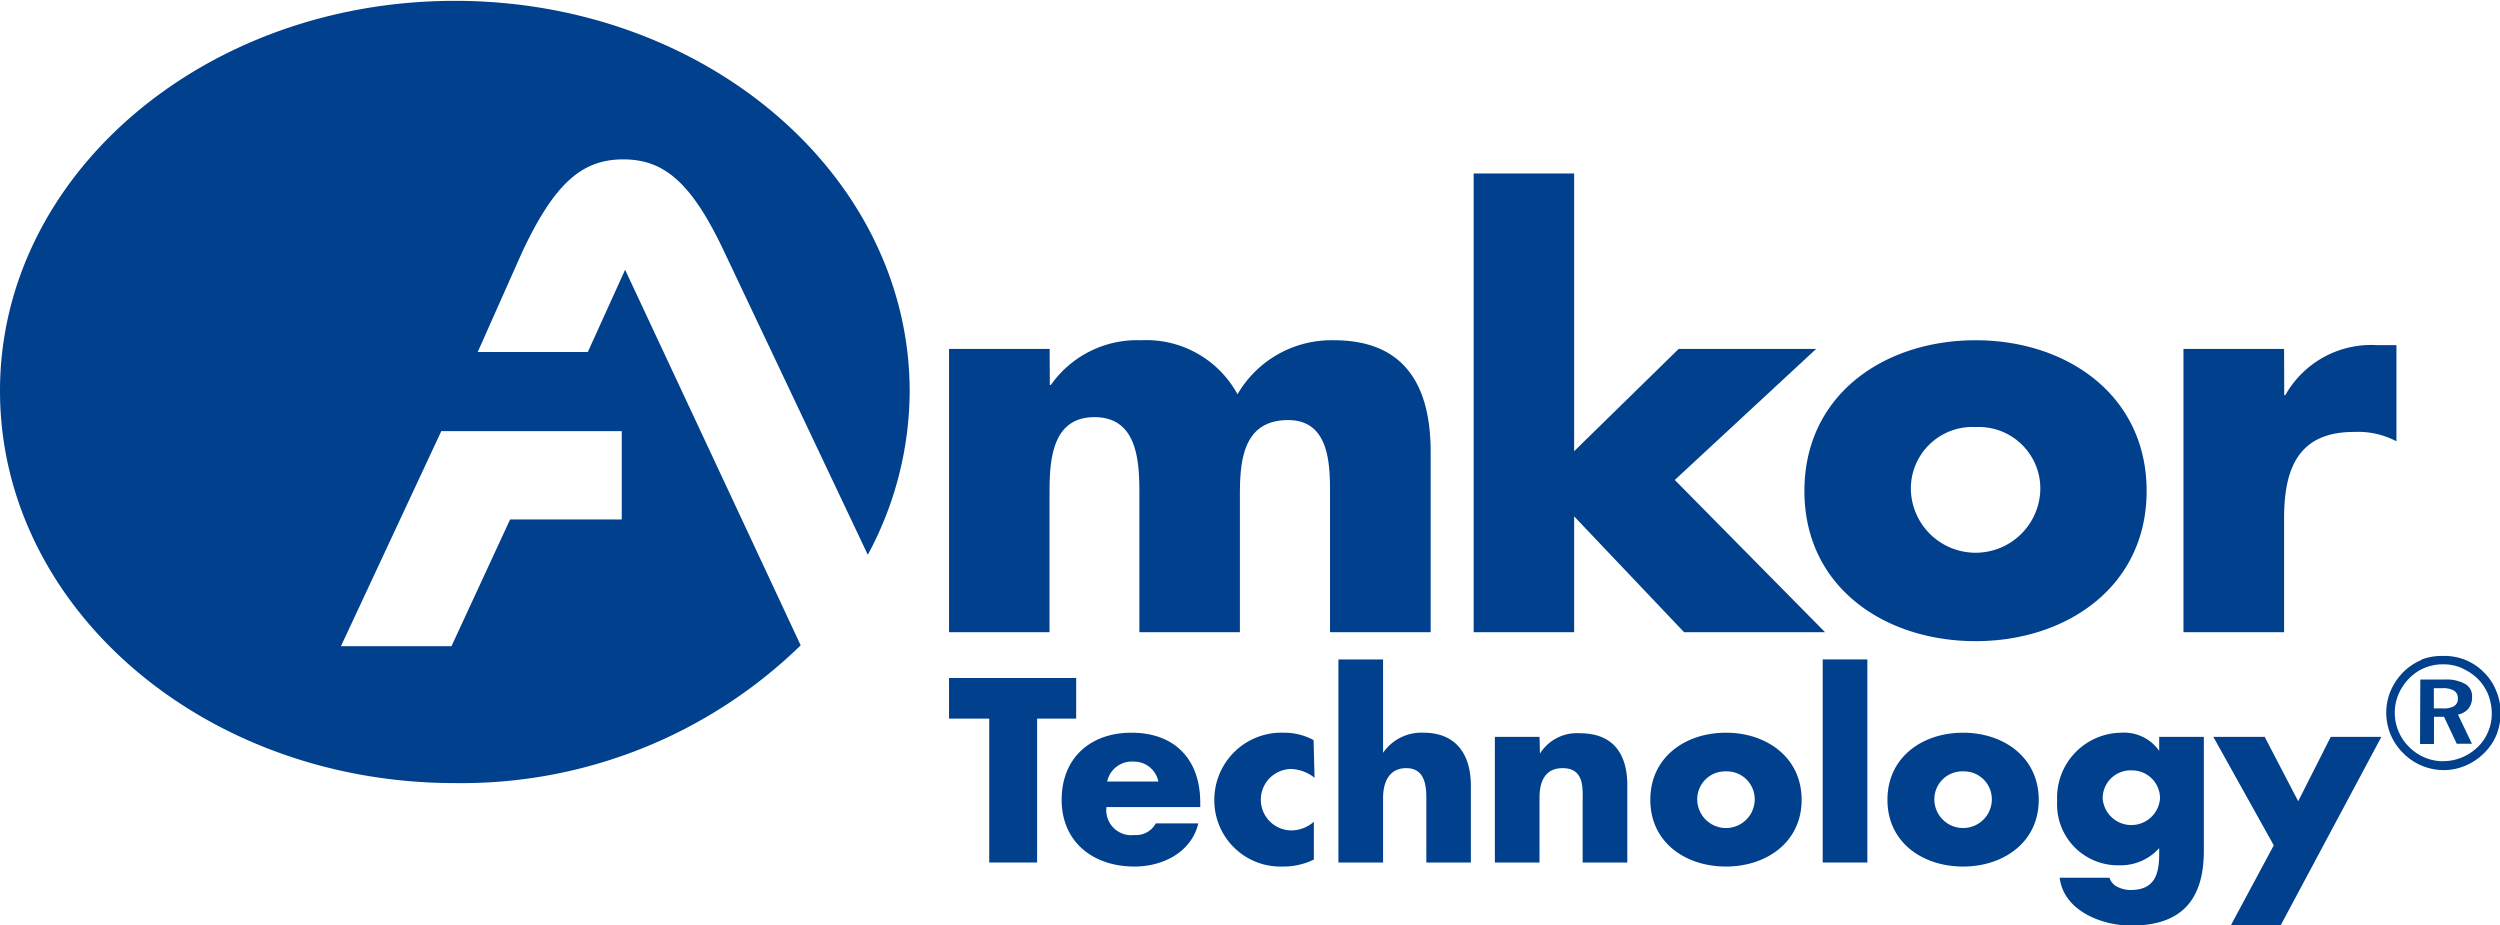
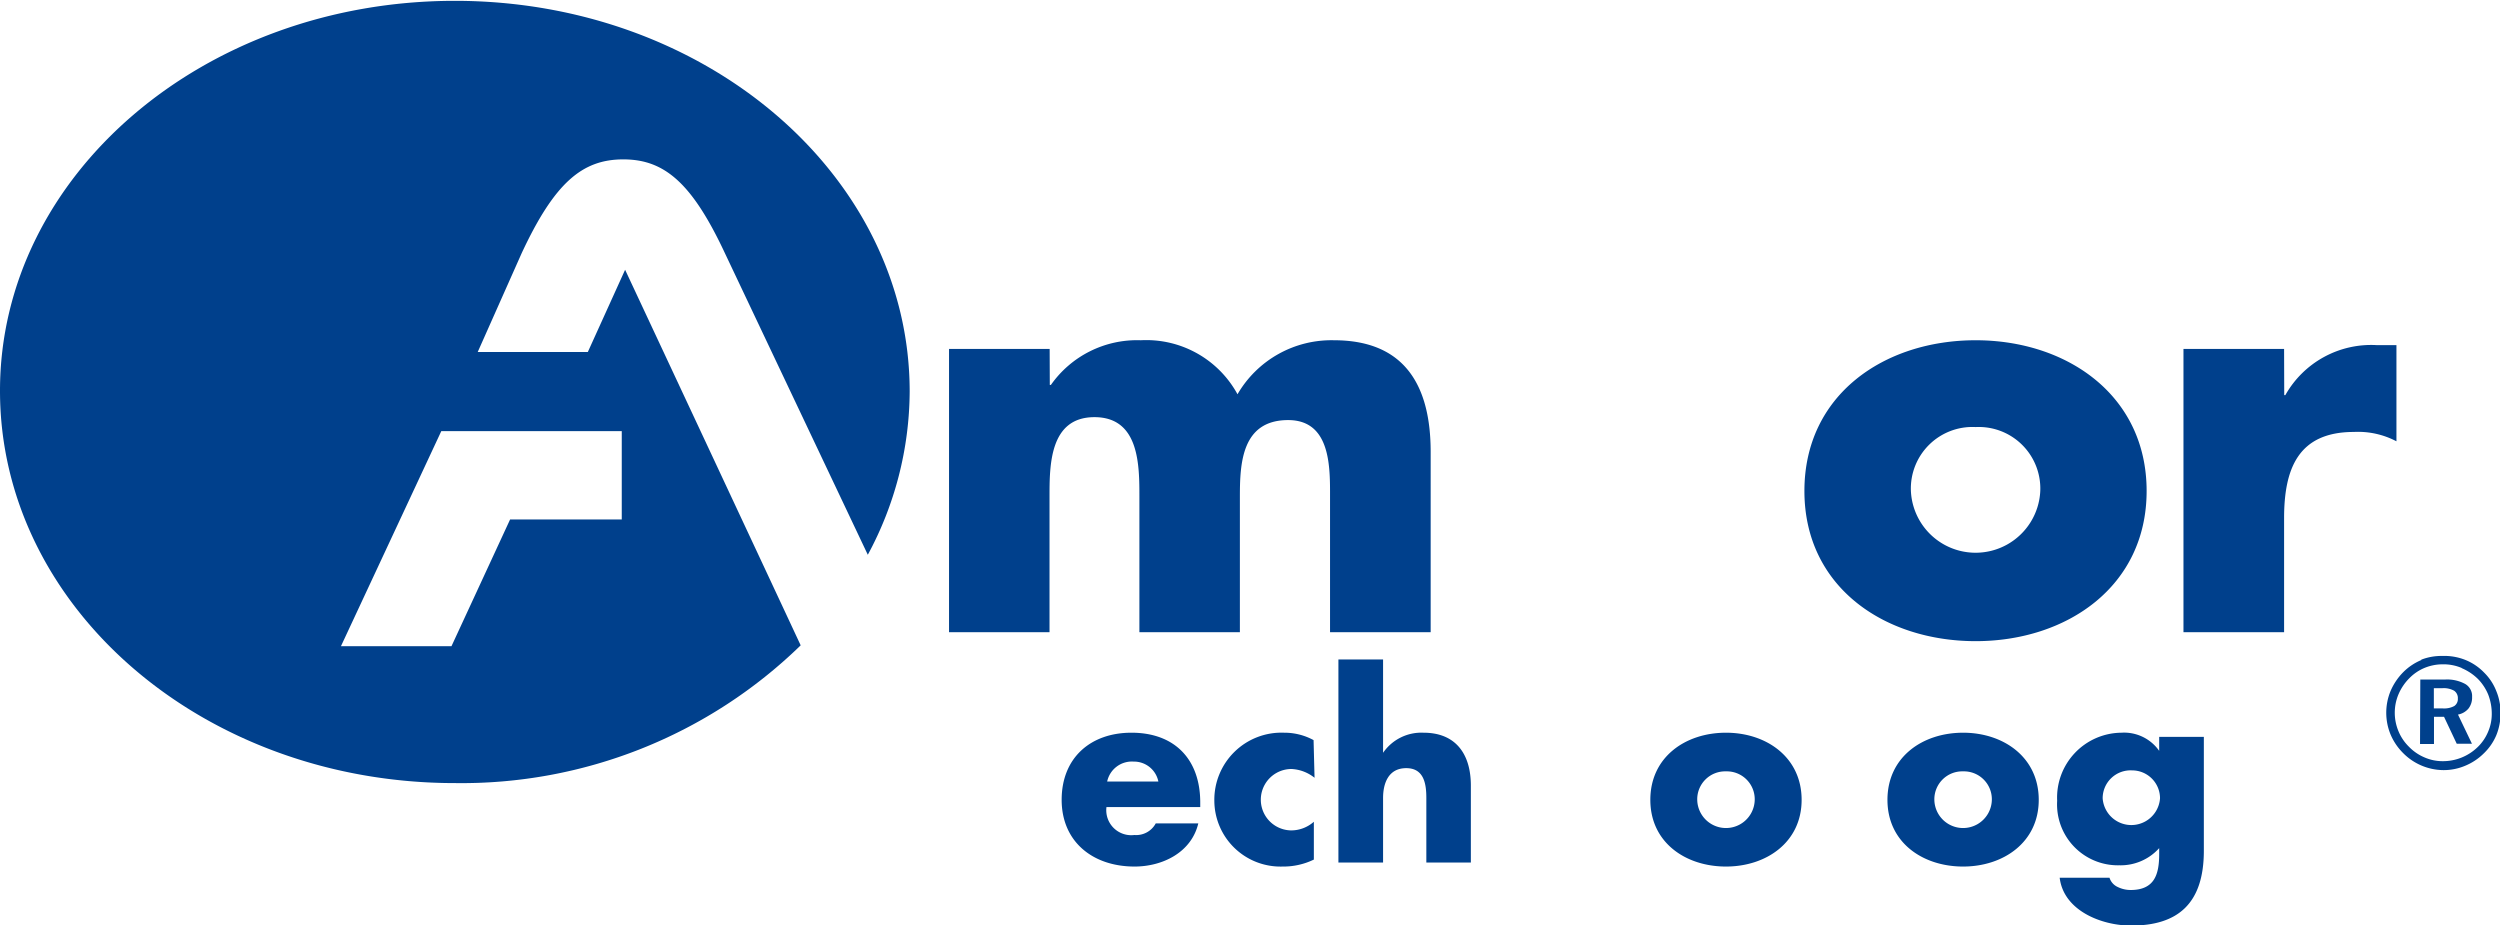
<svg xmlns="http://www.w3.org/2000/svg" id="Layer_1" data-name="Layer 1" viewBox="0 0 179.13 66.29">
  <defs>
    <style>.cls-1{fill:#00408c;}</style>
  </defs>
  <path class="cls-1" d="M75.22,27.58h.08a7.54,7.54,0,0,1,6.44-3.2,7.44,7.44,0,0,1,6.93,3.87,7.78,7.78,0,0,1,6.91-3.87c5.15,0,6.93,3.35,6.93,8V45.3H95.3V35.63c0-2.09.08-5.53-3-5.53-3.34,0-3.46,3.12-3.46,5.5v9.7h-7.2V35.6c0-2.26,0-5.71-3.22-5.71s-3.22,3.45-3.22,5.71v9.7H68V25h7.21Z" />
-   <path class="cls-1" d="M112.79,32.33,120.28,25h9.85L120,34.39,130.77,45.3h-10.1L112.79,37V45.3h-7.2V12.43h7.2Z" />
  <path class="cls-1" d="M141.56,30.6a4.41,4.41,0,0,1,4.63,4.58,4.64,4.64,0,0,1-9.27,0A4.41,4.41,0,0,1,141.56,30.6Zm0-6.22c-6.55,0-12.27,3.9-12.27,10.8s5.76,10.76,12.27,10.76,12.25-3.9,12.25-10.76S148.1,24.38,141.56,24.38Z" />
  <path class="cls-1" d="M163.67,28.31h.08a7.06,7.06,0,0,1,6.57-3.58h1.39v6.89a5.9,5.9,0,0,0-3.05-.67c-4,0-5,2.65-5,6.18V45.3h-7.21V25h7.21Z" />
-   <path class="cls-1" d="M74.31,61.8H70.88V51.49H68V48.58h9.11v2.91H74.31Z" />
  <path class="cls-1" d="M79.33,56a1.81,1.81,0,0,1,1.9-1.43A1.78,1.78,0,0,1,83,56ZM86,57.5c0-3.07-1.81-5-4.93-5-2.93,0-5,1.8-5,4.81s2.24,4.78,5.22,4.78c2,0,4.07-1,4.57-3.09H82.81a1.59,1.59,0,0,1-1.53.83,1.79,1.79,0,0,1-2-2H86Z" />
  <path class="cls-1" d="M94.19,55.73a2.86,2.86,0,0,0-1.65-.63,2.2,2.2,0,1,0,0,4.4,2.45,2.45,0,0,0,1.6-.62v2.71a5,5,0,0,1-2.25.5,4.74,4.74,0,0,1-4.88-4.7,4.81,4.81,0,0,1,5-4.89,4.38,4.38,0,0,1,2.11.53Z" />
  <path class="cls-1" d="M99.1,47.25v6.69h0A3.33,3.33,0,0,1,102,52.5c2.29,0,3.39,1.51,3.39,3.79V61.8H102.2V57.18c0-1-.16-2.14-1.44-2.14s-1.66,1.09-1.66,2.14V61.8H95.9V47.25Z" />
-   <path class="cls-1" d="M110.34,54h0a3.11,3.11,0,0,1,2.87-1.46c2.42,0,3.39,1.53,3.39,3.73V61.8h-3.2V57.41c0-.86.15-2.37-1.43-2.37-1.29,0-1.66,1-1.66,2.09V61.8h-3.2v-9h3.2Z" />
  <path class="cls-1" d="M123.67,55.27a2,2,0,0,1,2.06,2,2.06,2.06,0,0,1-4.12,0A2,2,0,0,1,123.67,55.27Zm0-2.77c-2.9,0-5.42,1.74-5.42,4.81s2.54,4.78,5.42,4.78,5.42-1.73,5.42-4.78S126.57,52.5,123.67,52.5Z" />
-   <path class="cls-1" d="M133.8,61.8h-3.2V47.25h3.2Z" />
  <path class="cls-1" d="M140.66,55.27a2,2,0,0,1,2.06,2,2.06,2.06,0,0,1-4.12,0A2,2,0,0,1,140.66,55.27Zm0-2.77c-2.9,0-5.42,1.74-5.42,4.81s2.54,4.78,5.42,4.78,5.42-1.73,5.42-4.78S143.56,52.5,140.66,52.5Z" />
  <path class="cls-1" d="M152.77,55.2a2,2,0,0,1,2,2,2.06,2.06,0,0,1-4.11,0A2,2,0,0,1,152.77,55.2Zm5.14-2.4h-3.2v1h0A3.07,3.07,0,0,0,152,52.5a4.65,4.65,0,0,0-4.6,4.88A4.36,4.36,0,0,0,151.85,62a3.71,3.71,0,0,0,2.86-1.23v.42c0,1.46-.33,2.58-2.05,2.58a2.09,2.09,0,0,1-.91-.21,1.08,1.08,0,0,1-.6-.67h-3.57c.28,2.36,3,3.43,5.12,3.43,3.31,0,5.21-1.54,5.21-5.36Z" />
-   <path class="cls-1" d="M158.59,52.8h3.68l2.4,4.61L167,52.8h3.63l-7.21,13.49h-3.57l3.07-5.72Z" />
  <path class="cls-1" d="M42.12,25.22H34.23l3.14-7.06c2.36-5.07,4.35-6.74,7.29-6.74s4.92,1.67,7.29,6.74L62.18,39.75a24.83,24.83,0,0,0,3-11.69h0c0-15.49-14.6-28-32.59-28S0,12.55,0,28H0C0,43.55,14.6,56.11,32.59,56.11a34.83,34.83,0,0,0,24.78-9.87c-1.75-3.76-12.58-26.91-12.58-26.91Zm2.43,12h-8l-4.2,9.08H24.43l7.19-15.41H44.55Z" />
  <path class="cls-1" d="M175,49.31a1.54,1.54,0,0,1,.84.18.63.63,0,0,1,.27.56.6.6,0,0,1-.26.54,1.53,1.53,0,0,1-.81.17h-.65V49.31Zm-1.6,4h1V51.36h.72l.91,1.93h1.09l-1-2.09a1.28,1.28,0,0,0,.75-.43,1.27,1.27,0,0,0,.26-.83,1,1,0,0,0-.49-.93,2.7,2.7,0,0,0-1.44-.32h-1.78Zm3-5.43a3.75,3.75,0,0,1,1.15.77,3.51,3.51,0,0,1,.74,1.13,3.82,3.82,0,0,1,.25,1.36,3.23,3.23,0,0,1-.27,1.31,3.27,3.27,0,0,1-.75,1.09,3.57,3.57,0,0,1-2.51,1,3.25,3.25,0,0,1-1.29-.27,3.4,3.4,0,0,1-1.12-.77,3.34,3.34,0,0,1-.75-1.12,3.44,3.44,0,0,1-.26-1.31,3.4,3.4,0,0,1,.27-1.33,3.66,3.66,0,0,1,.78-1.15,3.28,3.28,0,0,1,1.1-.74A3.41,3.41,0,0,1,175,47.6,3.34,3.34,0,0,1,176.38,47.86Zm-2.9-.59a4,4,0,0,0-1.3.87,4.34,4.34,0,0,0-.91,1.35,4.08,4.08,0,0,0,0,3.12,4.16,4.16,0,0,0,.89,1.32,4.1,4.1,0,0,0,2.9,1.23,3.94,3.94,0,0,0,1.55-.31,4.13,4.13,0,0,0,1.34-.89,3.89,3.89,0,0,0,.9-1.31,4.17,4.17,0,0,0,.3-1.59,4,4,0,0,0-.3-1.55A3.78,3.78,0,0,0,178,48.2a3.89,3.89,0,0,0-1.34-.91A4.06,4.06,0,0,0,175,47,4,4,0,0,0,173.48,47.27Z" />
</svg>